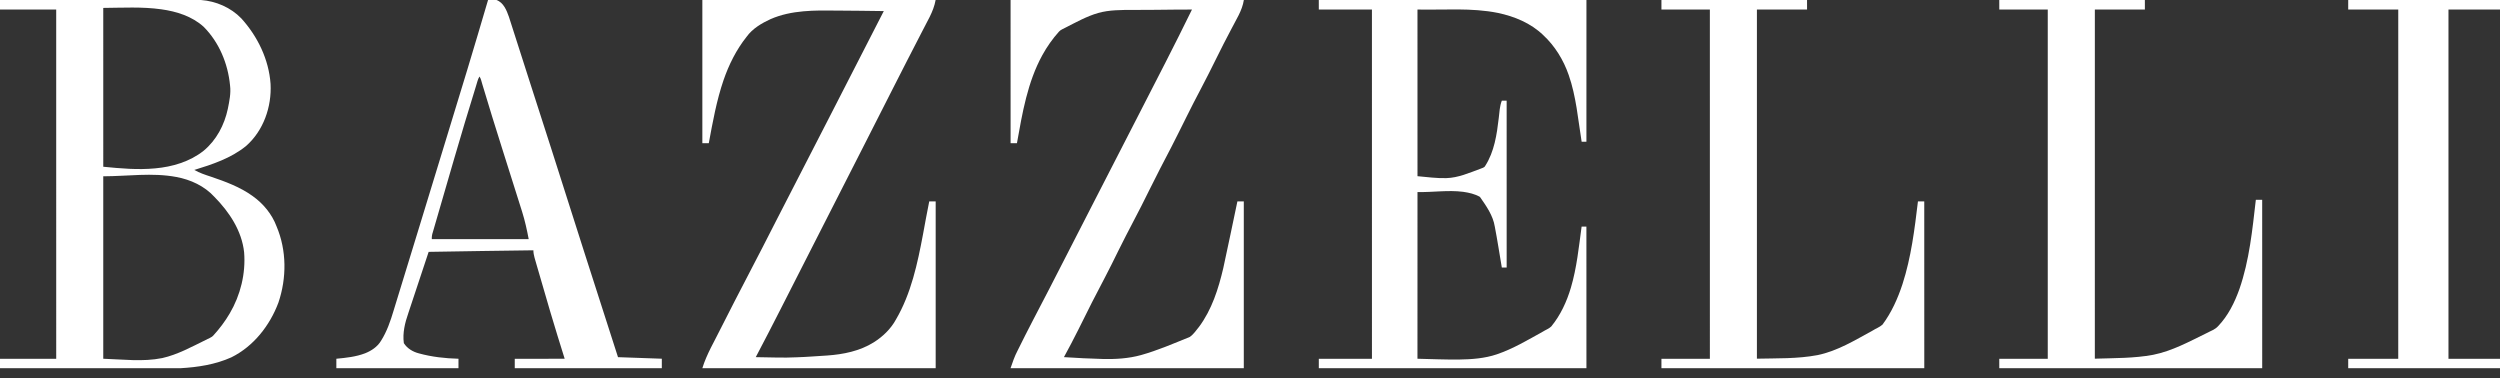
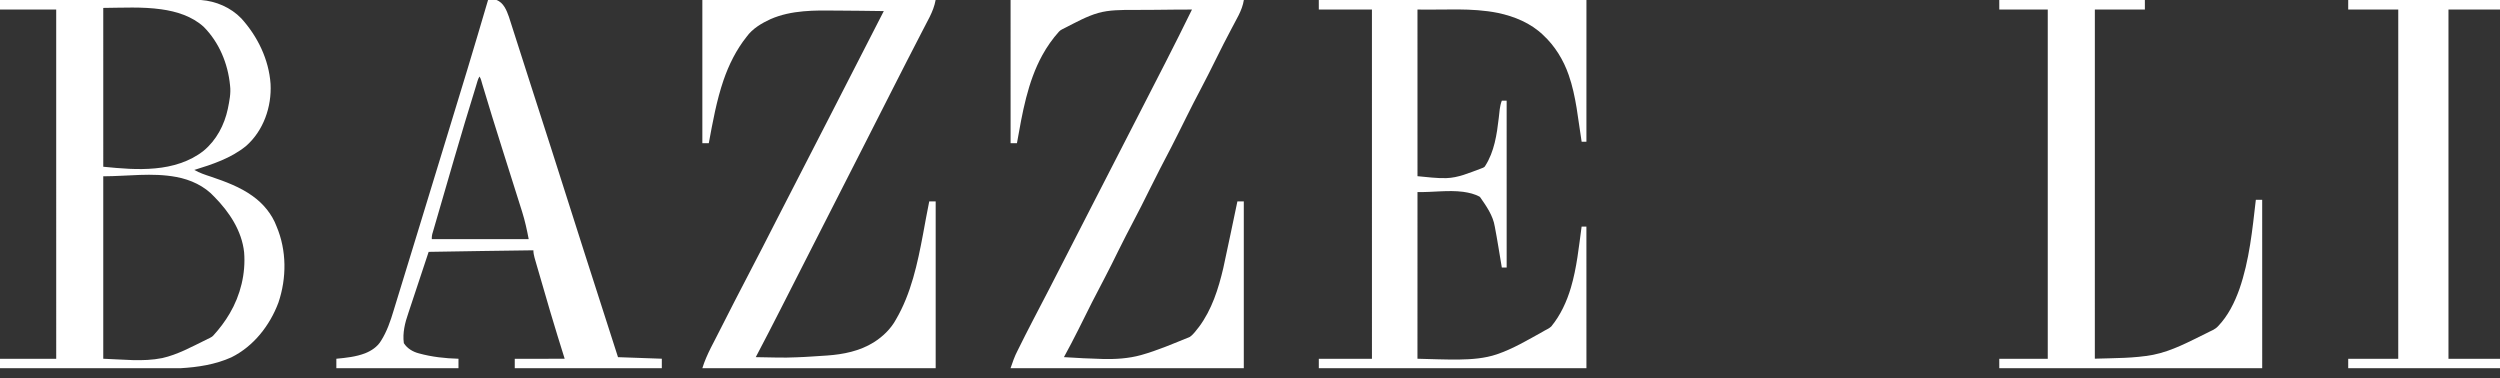
<svg xmlns="http://www.w3.org/2000/svg" width="185" height="28" viewBox="0 0 185 28" fill="none">
  <rect x="0" y="0" width="185" height="28" fill="#333333" stroke="none" />
  <path d="M0 0H14.867C15.983 0.083 17.077 0.553 17.861 1.365C19.064 2.694 19.896 4.403 20.022 6.21C20.113 7.907 19.494 9.681 18.201 10.81C17.094 11.709 15.719 12.163 14.377 12.576C14.763 12.796 15.186 12.936 15.606 13.073C16.676 13.437 17.755 13.833 18.681 14.497C19.475 15.06 20.127 15.842 20.469 16.761C21.219 18.536 21.219 20.576 20.604 22.39C19.967 24.093 18.763 25.63 17.121 26.443C15.937 26.976 14.634 27.175 13.348 27.248H0V26.55C1.387 26.549 2.774 26.548 4.16 26.55C4.16 17.935 4.164 9.321 4.159 0.706C2.773 0.705 1.386 0.706 0 0.706V0ZM7.641 0.586C7.643 4.504 7.641 8.421 7.642 12.339C8.917 12.465 10.202 12.581 11.482 12.459C12.758 12.345 14.05 11.965 15.068 11.156C16.01 10.38 16.606 9.245 16.858 8.059C16.973 7.487 17.099 6.901 17.023 6.315C16.87 4.711 16.215 3.132 15.073 1.985C14.213 1.203 13.061 0.844 11.932 0.688C10.51 0.488 9.072 0.577 7.641 0.586ZM7.641 13.046C7.642 17.546 7.642 22.046 7.641 26.547C9.092 26.593 10.566 26.787 12.004 26.498C13.142 26.242 14.174 25.67 15.215 25.161C15.409 25.048 15.645 24.991 15.797 24.815C16.251 24.317 16.66 23.776 17 23.193C17.797 21.84 18.191 20.24 18.065 18.67C17.895 17.076 16.966 15.685 15.868 14.571C15.135 13.766 14.105 13.292 13.05 13.097C11.261 12.76 9.443 13.043 7.641 13.046Z" fill="white" />
  <path d="M36.116 0H36.74C37.261 0.191 37.488 0.758 37.659 1.243C38.706 4.533 39.773 7.818 40.827 11.106C42.459 16.215 44.078 21.328 45.732 26.43C46.812 26.471 47.894 26.506 48.975 26.545C48.973 26.779 48.973 27.013 48.974 27.248H38.092C38.091 27.015 38.091 26.782 38.092 26.55C39.323 26.548 40.555 26.552 41.786 26.548C41.056 24.236 40.369 21.912 39.703 19.58C39.612 19.231 39.472 18.889 39.47 18.522C36.887 18.553 34.303 18.595 31.72 18.638C31.225 20.153 30.715 21.664 30.214 23.177C29.967 23.884 29.781 24.64 29.884 25.392C30.134 25.788 30.558 26.038 31.004 26.151C31.956 26.413 32.943 26.521 33.928 26.547C33.927 26.78 33.927 27.014 33.927 27.248H24.89C24.889 27.014 24.89 26.78 24.89 26.547C25.607 26.48 26.337 26.404 27.015 26.144C27.481 25.96 27.927 25.664 28.191 25.226C28.633 24.534 28.898 23.749 29.132 22.966C30.438 18.746 31.715 14.518 33.013 10.295C34.068 6.869 35.108 3.44 36.116 0ZM35.224 6.369C34.105 9.956 33.083 13.573 32.03 17.18C31.971 17.346 31.945 17.521 31.953 17.697C34.344 17.7 36.734 17.698 39.124 17.698C38.993 17.012 38.846 16.328 38.635 15.663C37.655 12.524 36.633 9.398 35.695 6.246C35.63 6.049 35.601 5.835 35.482 5.662C35.341 5.874 35.309 6.133 35.224 6.369Z" fill="white" />
  <path d="M51.974 0H69.236C69.082 0.884 68.573 1.638 68.186 2.429C66.762 5.174 65.374 7.938 63.969 10.693C62.498 13.578 61.026 16.462 59.559 19.35C58.352 21.711 57.166 24.084 55.926 26.429C56.941 26.437 57.956 26.493 58.971 26.439C59.718 26.416 60.463 26.351 61.21 26.308C62.405 26.224 63.626 25.979 64.655 25.334C65.325 24.912 65.917 24.345 66.299 23.645C67.427 21.718 67.896 19.5 68.305 17.328C68.456 16.519 68.598 15.709 68.764 14.903C68.923 14.902 69.081 14.902 69.24 14.904C69.24 19.019 69.24 23.133 69.24 27.248H51.973C52.294 26.2 52.868 25.261 53.347 24.282C54.696 21.603 56.111 18.959 57.463 16.282C60.111 11.13 62.763 5.979 65.4 0.82C64.244 0.808 63.089 0.785 61.933 0.783C60.287 0.761 58.571 0.742 57.031 1.41C56.36 1.719 55.689 2.111 55.248 2.722C54.488 3.676 53.938 4.783 53.541 5.934C53.023 7.447 52.742 9.026 52.451 10.595C52.292 10.595 52.133 10.596 51.974 10.596C51.974 7.064 51.974 3.532 51.974 0Z" fill="white" />
  <path d="M74.783 0H92.045C91.924 0.792 91.465 1.46 91.114 2.159C90.339 3.6 89.654 5.086 88.887 6.53C88.121 7.961 87.427 9.429 86.685 10.872C86.131 11.936 85.571 12.998 85.043 14.077C84.305 15.602 83.481 17.083 82.734 18.603C82.119 19.879 81.45 21.127 80.801 22.385C80.122 23.738 79.463 25.102 78.731 26.428C79.683 26.487 80.634 26.542 81.587 26.564C82.543 26.589 83.511 26.532 84.438 26.275C85.673 25.929 86.853 25.416 88.041 24.935C88.322 24.746 88.512 24.446 88.727 24.188C89.675 22.915 90.164 21.37 90.523 19.84C90.886 18.199 91.216 16.55 91.567 14.906C91.723 14.904 91.882 14.902 92.041 14.903C92.04 19.018 92.041 23.133 92.041 27.248H74.779C74.93 26.808 75.08 26.366 75.297 25.953C76.048 24.422 76.852 22.917 77.635 21.401C79.823 17.109 82.044 12.834 84.235 8.543C85.572 5.938 86.921 3.339 88.206 0.707C86.746 0.702 85.287 0.743 83.828 0.733C82.97 0.738 82.096 0.727 81.263 0.961C80.412 1.207 79.635 1.645 78.848 2.043C78.681 2.136 78.49 2.198 78.36 2.345C77.887 2.872 77.477 3.457 77.135 4.078C76.033 6.081 75.652 8.37 75.254 10.595C75.097 10.595 74.94 10.595 74.784 10.595C74.782 7.063 74.784 3.531 74.783 0Z" fill="white" />
  <path d="M97.591 0H117.397C117.395 3.495 117.399 6.991 117.395 10.486C117.276 10.486 117.157 10.486 117.041 10.487C116.774 8.835 116.64 7.145 116.086 5.556C115.699 4.439 115.066 3.401 114.198 2.598C113.285 1.714 112.07 1.213 110.845 0.956C108.884 0.561 106.876 0.748 104.893 0.706C104.894 4.816 104.891 8.927 104.894 13.038C105.602 13.102 106.311 13.2 107.024 13.181C107.908 13.158 108.727 12.79 109.545 12.491C109.67 12.433 109.837 12.414 109.906 12.275C110.581 11.223 110.766 9.953 110.908 8.734C110.962 8.302 110.973 7.857 111.136 7.447C111.253 7.447 111.372 7.448 111.492 7.449C111.494 11.566 111.49 15.682 111.493 19.8C111.372 19.8 111.253 19.8 111.135 19.8C110.963 18.792 110.81 17.78 110.616 16.776C110.484 15.943 109.984 15.244 109.514 14.57C109.136 14.351 108.697 14.256 108.269 14.194C107.146 14.051 106.019 14.239 104.894 14.211C104.892 18.323 104.894 22.435 104.892 26.547C105.917 26.571 106.942 26.616 107.967 26.606C108.909 26.592 109.866 26.524 110.765 26.22C111.965 25.814 113.057 25.157 114.161 24.547C114.368 24.413 114.611 24.331 114.791 24.161C115.479 23.322 115.942 22.318 116.248 21.281C116.683 19.812 116.833 18.281 117.039 16.769C117.156 16.768 117.274 16.768 117.394 16.768C117.4 20.261 117.395 23.755 117.396 27.248H97.592C97.591 27.015 97.591 26.783 97.592 26.55C98.902 26.548 100.213 26.552 101.524 26.549C101.523 17.934 101.526 9.32 101.523 0.706C100.212 0.704 98.902 0.706 97.592 0.705C97.591 0.47 97.591 0.235 97.591 0Z" fill="white" />
-   <path d="M122.946 0H133.721C133.72 0.235 133.719 0.469 133.722 0.704C132.485 0.707 131.248 0.704 130.012 0.706C130.011 9.318 130.011 17.931 130.011 26.543C131.506 26.508 133.017 26.557 134.493 26.279C135.967 25.979 137.265 25.175 138.57 24.465C138.809 24.311 139.089 24.214 139.302 24.023C139.973 23.125 140.436 22.086 140.785 21.024C141.426 19.042 141.681 16.964 141.928 14.904C142.083 14.903 142.238 14.902 142.395 14.903C142.398 19.018 142.396 23.133 142.397 27.248H122.946C122.945 27.015 122.945 26.782 122.946 26.549C124.141 26.551 125.336 26.548 126.531 26.551C126.529 17.936 126.532 9.321 126.53 0.706C125.335 0.705 124.14 0.706 122.946 0.706C122.945 0.47 122.945 0.235 122.946 0Z" fill="white" />
  <path d="M147.946 0H158.72C158.719 0.235 158.719 0.47 158.721 0.705C157.487 0.707 156.252 0.705 155.019 0.706C155.017 9.318 155.018 17.931 155.018 26.543C156.458 26.495 157.911 26.521 159.332 26.256C160.737 25.976 162.006 25.277 163.282 24.655C163.571 24.496 163.906 24.396 164.134 24.142C164.877 23.369 165.362 22.387 165.719 21.384C166.456 19.26 166.675 17.006 166.932 14.786C167.087 14.784 167.243 14.784 167.402 14.783C167.405 18.939 167.402 23.093 167.403 27.248H147.947C147.946 27.015 147.946 26.782 147.946 26.55C149.142 26.548 150.338 26.55 151.534 26.549C151.534 17.935 151.535 9.32 151.534 0.706C150.338 0.706 149.143 0.706 147.948 0.706C147.945 0.47 147.945 0.235 147.946 0Z" fill="white" />
  <path d="M173.768 0H185V0.706C183.729 0.706 182.458 0.705 181.187 0.706C181.187 9.32 181.189 17.934 181.187 26.549C182.458 26.551 183.729 26.549 185 26.55V27.248H173.768C173.767 27.015 173.767 26.782 173.768 26.55C175.001 26.549 176.236 26.55 177.47 26.549C177.472 17.935 177.467 9.321 177.471 0.706C176.236 0.703 175.001 0.708 173.767 0.703C173.766 0.469 173.766 0.235 173.768 0Z" fill="white" />
</svg>